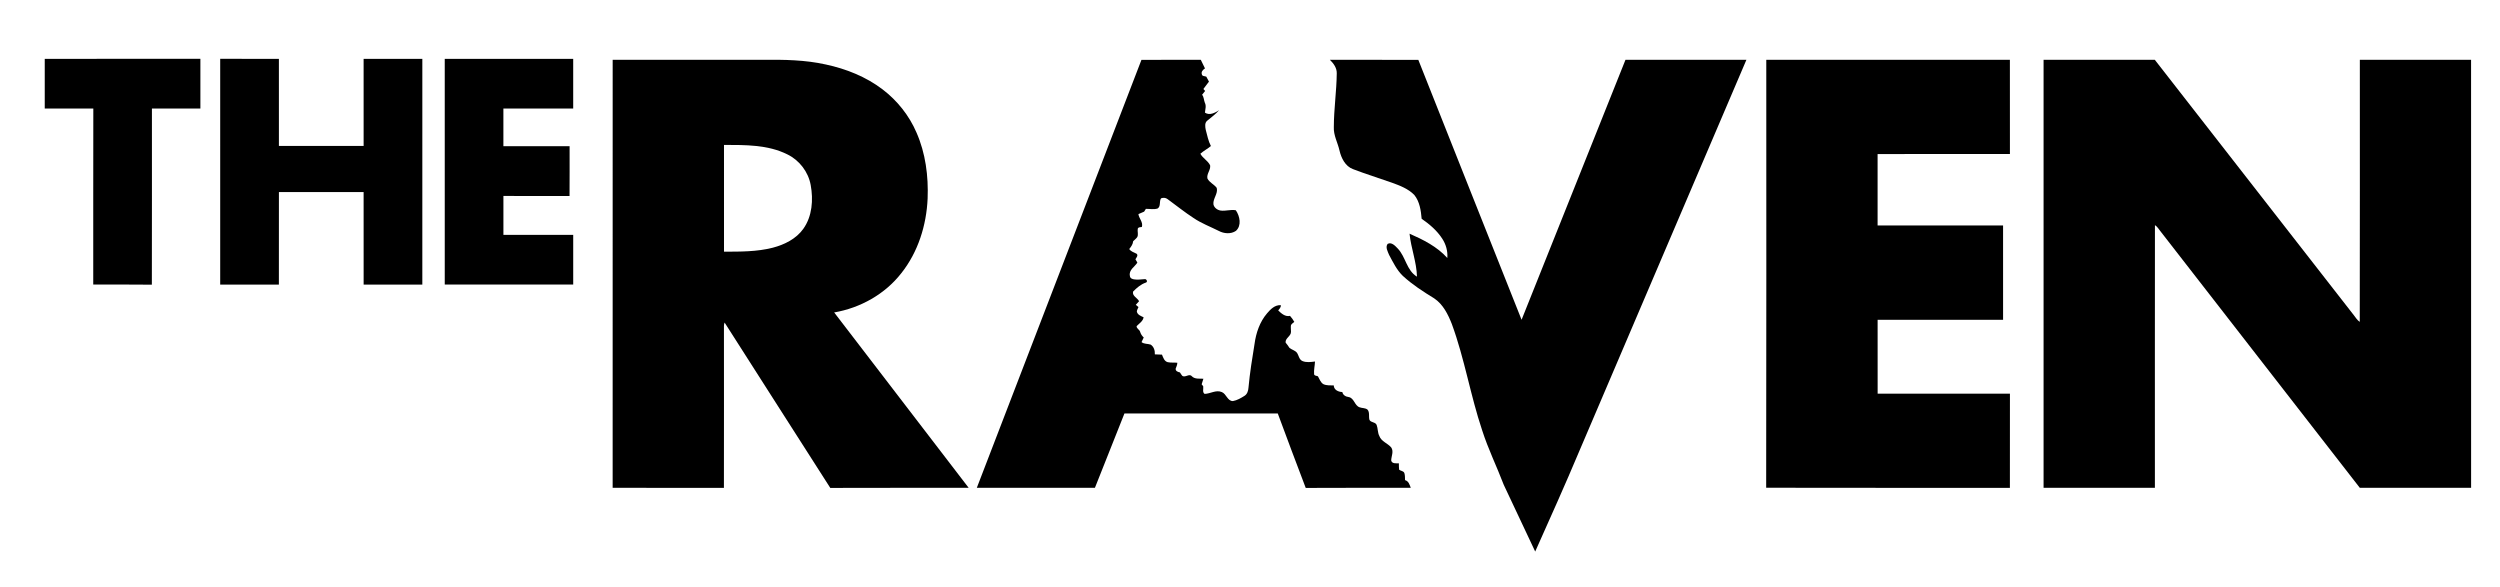
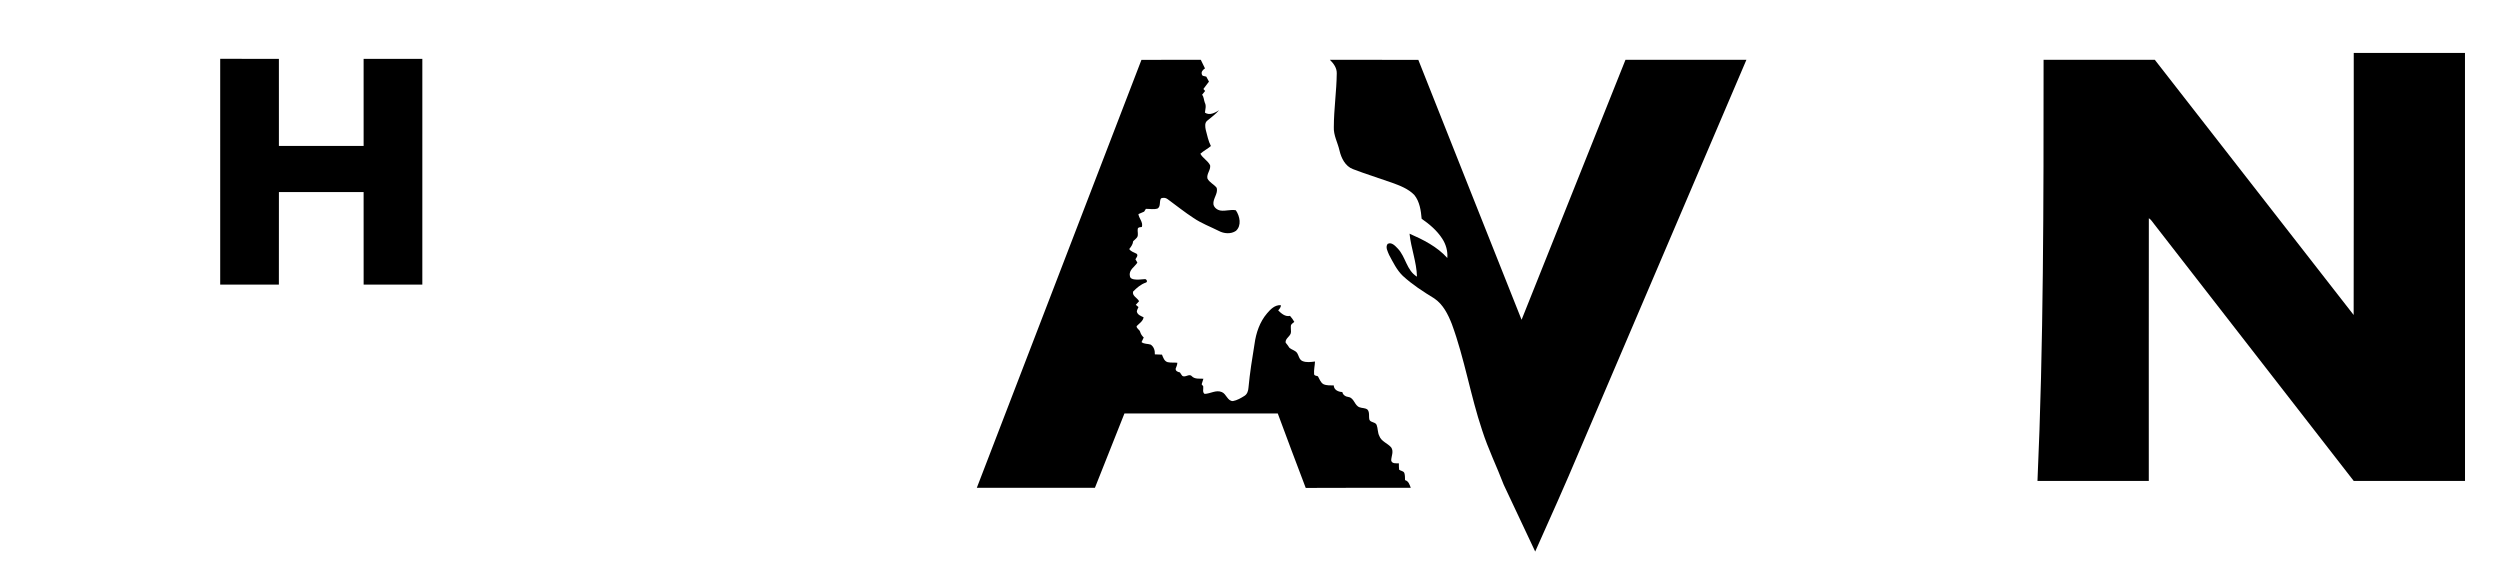
<svg xmlns="http://www.w3.org/2000/svg" version="1.1" id="Layer_1" x="0px" y="0px" width="223.5px" height="52.5px" viewBox="0 0 223.5 52.5" enable-background="new 0 0 223.5 52.5" xml:space="preserve">
  <g>
-     <path d="M4,5.261c4.638-0.003,9.277,0.005,13.915-0.004c0.002,1.482,0.002,2.964,0,4.445c-1.444-0.004-2.889,0-4.333-0.001   c-0.005,5.25,0.01,10.499-0.006,15.749c-1.746-0.024-3.493-0.005-5.24-0.01c0.003-5.245-0.005-10.489,0.007-15.734   C6.895,9.694,5.447,9.705,4,9.7C4,8.221,4.001,6.741,4,5.261z" />
    <path d="M19.686,5.257c1.749,0.011,3.498-0.002,5.247,0.007c-0.001,2.595-0.002,5.19,0.001,7.785c2.525-0.001,5.049,0,7.574-0.001   c0.002-2.595,0.004-5.191-0.001-7.787c1.75,0,3.5-0.002,5.25,0.002c-0.004,6.725,0.001,13.451-0.001,20.177   c-1.749-0.002-3.498,0-5.247,0c-0.001-2.756,0.003-5.513-0.002-8.269c-2.524-0.002-5.048,0-7.572-0.001   c-0.006,2.757,0,5.514-0.003,8.271c-1.749-0.001-3.497-0.001-5.246,0C19.684,18.711,19.688,11.985,19.686,5.257z" />
-     <path d="M39.76,5.261c3.828,0.001,7.656,0,11.484,0c0,1.48-0.001,2.96,0,4.439c-2.081,0.001-4.161,0-6.241,0.001   c0.003,1.123,0.001,2.246,0,3.37c1.973,0,3.946-0.001,5.919,0c-0.003,1.484,0.009,2.967-0.005,4.451   c-1.971-0.005-3.941,0-5.912-0.003c-0.002,1.16,0,2.32,0,3.479c2.08,0,4.16-0.001,6.24,0.001c0,1.48,0,2.96,0,4.44   c-3.828,0.001-7.656-0.001-11.484,0.001C39.758,18.713,39.763,11.987,39.76,5.261z" />
    <g>
-       <path d="M54.773,5.348c4.482,0.002,8.963,0,13.445,0.001c1.877-0.023,3.772,0.005,5.613,0.417    c1.813,0.389,3.582,1.093,5.065,2.221c1.319,1.002,2.384,2.34,3.038,3.863c0.814,1.846,1.073,3.896,0.996,5.9    c-0.104,2.384-0.852,4.782-2.346,6.665c-1.463,1.884-3.671,3.115-6.009,3.518c4.004,5.229,8.021,10.449,12.025,15.679    c-4.124,0.006-8.249-0.01-12.372,0.008c-3.165-4.919-6.29-9.863-9.449-14.785c-0.037,0.103-0.056,0.208-0.058,0.316    c0.001,4.821,0.008,9.642-0.002,14.464c-3.316-0.006-6.631,0-9.947-0.004C54.773,30.855,54.773,18.102,54.773,5.348z     M64.725,12.955c-0.002,3.181-0.003,6.363,0.001,9.545c1.458-0.003,2.94,0.011,4.364-0.356c1.046-0.274,2.089-0.789,2.73-1.692    c0.797-1.12,0.899-2.593,0.657-3.909c-0.215-1.18-1.013-2.221-2.091-2.743C68.639,12.928,66.63,12.961,64.725,12.955z" />
-     </g>
+       </g>
    <path d="M102.046,5.351c1.768-0.007,3.536,0.003,5.304-0.006c0.128,0.255,0.255,0.51,0.375,0.769   c-0.168,0.116-0.362,0.296-0.28,0.524c0.018,0.19,0.261,0.16,0.396,0.213c0.08,0.148,0.159,0.297,0.24,0.445   c-0.173,0.216-0.336,0.439-0.5,0.661c0.039,0.044,0.117,0.132,0.157,0.176c-0.092,0.113-0.183,0.225-0.271,0.338   c0.17,0.202,0.15,0.474,0.244,0.709c0.147,0.278,0.042,0.596,0.01,0.889c0.418,0.284,0.893,0.014,1.263-0.214   c-0.31,0.354-0.69,0.629-1.048,0.927c-0.254,0.191-0.197,0.55-0.144,0.821c0.136,0.49,0.223,0.999,0.462,1.453   c-0.299,0.251-0.651,0.429-0.942,0.688c0.216,0.407,0.672,0.62,0.872,1.033c0.072,0.408-0.33,0.761-0.242,1.176   c0.178,0.369,0.601,0.525,0.834,0.846c0.133,0.513-0.348,0.949-0.297,1.459c0.054,0.303,0.342,0.516,0.634,0.564   c0.456,0.071,0.916-0.116,1.37-0.024c0.36,0.523,0.535,1.365,0.009,1.841c-0.451,0.308-1.076,0.253-1.541,0.001   c-0.752-0.378-1.548-0.674-2.246-1.149c-0.805-0.524-1.553-1.127-2.327-1.692c-0.168-0.134-0.388-0.138-0.582-0.069   c-0.179,0.277-0.004,0.708-0.299,0.907c-0.339,0.116-0.706,0.026-1.056,0.035c-0.053,0.082-0.105,0.165-0.156,0.248   c-0.173,0.071-0.343,0.145-0.512,0.221c0.053,0.405,0.44,0.716,0.308,1.151c-0.13,0.028-0.32-0.005-0.367,0.161   c-0.044,0.248,0.08,0.519-0.049,0.75c-0.101,0.138-0.238,0.243-0.36,0.358c-0.022,0.272-0.185,0.496-0.351,0.701   c0.15,0.241,0.436,0.296,0.667,0.428c0.149,0.148-0.031,0.352-0.114,0.486c0.055,0.102,0.113,0.203,0.173,0.304   c-0.246,0.381-0.783,0.655-0.668,1.187c0.01,0.217,0.226,0.295,0.411,0.312c0.301,0.053,0.604-0.013,0.907-0.023   c0.17-0.038,0.307,0.252,0.107,0.308c-0.45,0.152-0.812,0.469-1.139,0.802c-0.103,0.392,0.384,0.559,0.535,0.862   c-0.1,0.106-0.198,0.214-0.294,0.322c0.079,0.066,0.16,0.134,0.241,0.201c-0.058,0.13-0.135,0.256-0.147,0.399   c0.053,0.296,0.368,0.401,0.606,0.514c-0.063,0.363-0.395,0.55-0.627,0.793c-0.009,0.229,0.263,0.301,0.314,0.505   c0.061,0.198,0.168,0.37,0.324,0.508c-0.064,0.138-0.13,0.275-0.197,0.412c0.232,0.191,0.549,0.132,0.819,0.226   c0.289,0.19,0.389,0.54,0.37,0.871c0.21,0.011,0.424,0.021,0.639,0.025c0.107,0.258,0.203,0.595,0.514,0.674   c0.281,0.059,0.573,0.021,0.858,0.051c-0.002,0.189-0.086,0.36-0.15,0.533c-0.013,0.226,0.208,0.292,0.383,0.332   c0.065,0.101,0.126,0.205,0.204,0.299c0.265,0.207,0.627-0.237,0.859,0.043c0.269,0.275,0.686,0.202,1.034,0.221   c-0.05,0.168-0.104,0.333-0.156,0.5c0.035,0.042,0.105,0.129,0.14,0.172c0.036,0.221-0.098,0.538,0.126,0.684   c0.514-0.012,1.018-0.386,1.537-0.163c0.415,0.168,0.5,0.808,0.993,0.805c0.375-0.066,0.717-0.269,1.037-0.469   c0.248-0.154,0.334-0.454,0.354-0.729c0.121-1.311,0.328-2.609,0.541-3.907c0.133-0.986,0.465-1.973,1.12-2.738   c0.313-0.369,0.704-0.769,1.232-0.73c0.016,0.193-0.125,0.331-0.234,0.471c0.284,0.273,0.622,0.583,1.054,0.485   c0.15,0.162,0.275,0.347,0.385,0.539c-0.108,0.086-0.228,0.165-0.299,0.286c-0.035,0.196,0.007,0.396,0.002,0.596   c0.012,0.395-0.543,0.575-0.479,0.972c0.122,0.147,0.238,0.302,0.341,0.466c0.203,0.171,0.496,0.22,0.668,0.436   c0.17,0.242,0.188,0.609,0.49,0.742c0.356,0.15,0.754,0.088,1.126,0.043c-0.016,0.379-0.113,0.755-0.08,1.135   c0.028,0.154,0.227,0.133,0.341,0.187c0.148,0.244,0.233,0.56,0.499,0.708c0.286,0.129,0.608,0.098,0.916,0.109   c0.014,0.403,0.411,0.581,0.766,0.59c0.06,0.277,0.302,0.416,0.567,0.448c0.5,0.087,0.521,0.766,0.981,0.917   c0.227,0.087,0.509,0.046,0.706,0.208c0.219,0.258,0.083,0.622,0.176,0.921c0.133,0.251,0.528,0.175,0.639,0.449   c0.122,0.316,0.08,0.679,0.24,0.986c0.179,0.494,0.737,0.646,1.059,1.019c0.253,0.364,0.012,0.781,0.002,1.166   c0.06,0.317,0.452,0.251,0.688,0.263c0.003,0.187-0.006,0.377,0.021,0.564c0.144,0.124,0.409,0.105,0.472,0.317   c0.062,0.199,0.048,0.412,0.057,0.618c0.319,0.084,0.411,0.412,0.511,0.686c-3.129,0.009-6.259-0.012-9.389,0.011   c-0.854-2.212-1.668-4.439-2.5-6.659c-4.568-0.004-9.138-0.001-13.706,0c-0.88,2.217-1.758,4.435-2.641,6.65   c-3.52-0.002-7.038,0-10.558-0.001C92.228,30.854,97.147,18.107,102.046,5.351z" />
    <path d="M118.891,5.346c2.636,0.01,5.271-0.005,7.908,0.007c3.064,7.75,6.156,15.489,9.23,23.235   c3.098-7.748,6.195-15.493,9.289-23.242c3.604,0.004,7.207,0.002,10.811,0.001c-4.977,11.659-9.958,23.315-14.936,34.973   c-1.267,3.018-2.613,6.001-3.946,8.989c-0.937-1.989-1.881-3.976-2.812-5.968c-0.621-1.628-1.391-3.194-1.925-4.854   c-1.052-3.13-1.576-6.416-2.716-9.519c-0.34-0.864-0.78-1.756-1.571-2.289c-0.983-0.604-1.963-1.232-2.813-2.017   c-0.542-0.522-0.869-1.216-1.223-1.869c-0.118-0.301-0.358-0.689-0.131-0.99c0.354-0.187,0.676,0.182,0.901,0.414   c0.717,0.741,0.789,1.965,1.72,2.517c-0.031-1.308-0.536-2.546-0.663-3.842c1.224,0.538,2.472,1.161,3.376,2.173   c0.051-0.611-0.121-1.221-0.456-1.731c-0.467-0.723-1.135-1.29-1.838-1.773c-0.064-0.74-0.176-1.537-0.658-2.133   c-0.542-0.554-1.288-0.836-2.002-1.095c-1.16-0.41-2.337-0.772-3.484-1.214c-0.686-0.259-1.041-0.98-1.198-1.652   c-0.158-0.708-0.546-1.367-0.509-2.11c0.004-1.604,0.244-3.196,0.262-4.799C119.521,6.078,119.22,5.667,118.891,5.346z" />
-     <path d="M157.906,5.348c7.26,0.002,14.519,0.001,21.778,0c0.002,2.806-0.005,5.612,0.003,8.418   c-3.943,0.009-7.887-0.003-11.83,0.006c0.002,2.128,0.001,4.256,0,6.384c3.738,0.006,7.479,0.005,11.218,0.001   c0.001,2.811,0,5.622,0.001,8.434c-3.739,0.001-7.478-0.002-11.217,0.002c0.001,2.199-0.003,4.398,0.002,6.598   c3.942-0.003,7.884-0.007,11.827,0.002c-0.007,2.807,0.001,5.614-0.004,8.421c-7.263-0.009-14.525,0.011-21.788-0.01   C157.922,30.852,157.904,18.099,157.906,5.348z" />
-     <path d="M182.696,5.347c3.314,0.002,6.628,0.005,9.943-0.001c5.933,7.6,11.85,15.21,17.778,22.813   c0.173,0.211,0.309,0.463,0.545,0.617c0.02-7.81,0.004-15.619,0.008-23.429c3.315,0.003,6.629,0.002,9.944,0   c0.001,12.755,0.007,25.511,0.003,38.265c-3.316-0.003-6.633,0.001-9.95-0.001c-5.944-7.654-11.895-15.306-17.841-22.959   c-0.152-0.18-0.266-0.404-0.475-0.525c-0.011,7.828-0.002,15.656-0.004,23.484c-3.318,0.001-6.635,0.001-9.952,0   C182.697,30.855,182.698,18.102,182.696,5.347z" />
+     <path d="M182.696,5.347c3.314,0.002,6.628,0.005,9.943-0.001c5.933,7.6,11.85,15.21,17.778,22.813   c0.02-7.81,0.004-15.619,0.008-23.429c3.315,0.003,6.629,0.002,9.944,0   c0.001,12.755,0.007,25.511,0.003,38.265c-3.316-0.003-6.633,0.001-9.95-0.001c-5.944-7.654-11.895-15.306-17.841-22.959   c-0.152-0.18-0.266-0.404-0.475-0.525c-0.011,7.828-0.002,15.656-0.004,23.484c-3.318,0.001-6.635,0.001-9.952,0   C182.697,30.855,182.698,18.102,182.696,5.347z" />
  </g>
</svg>